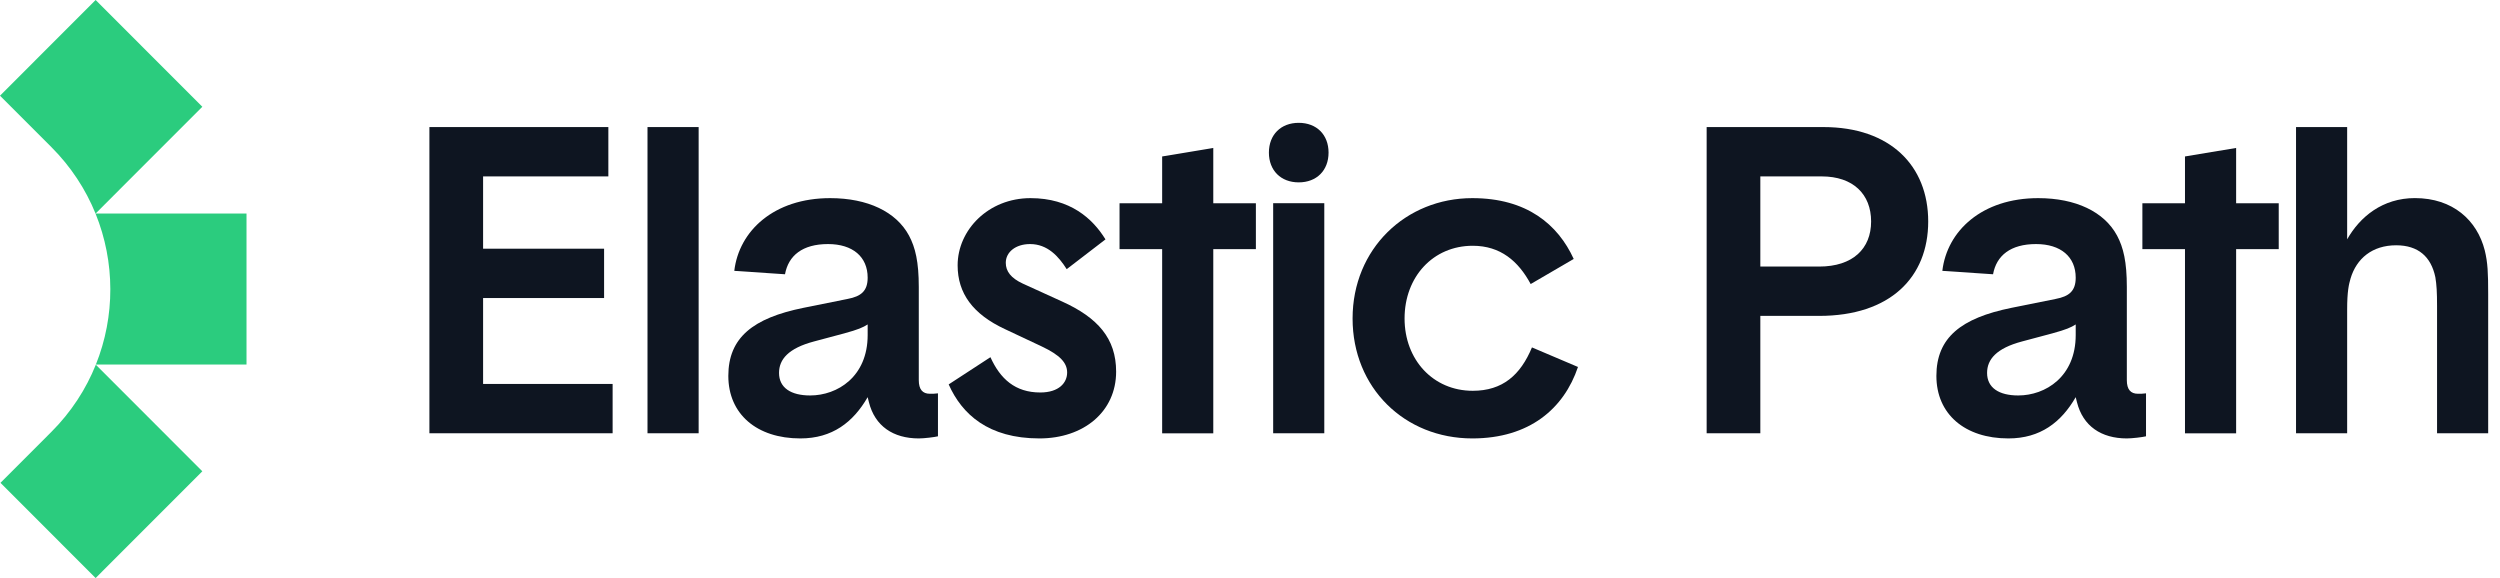
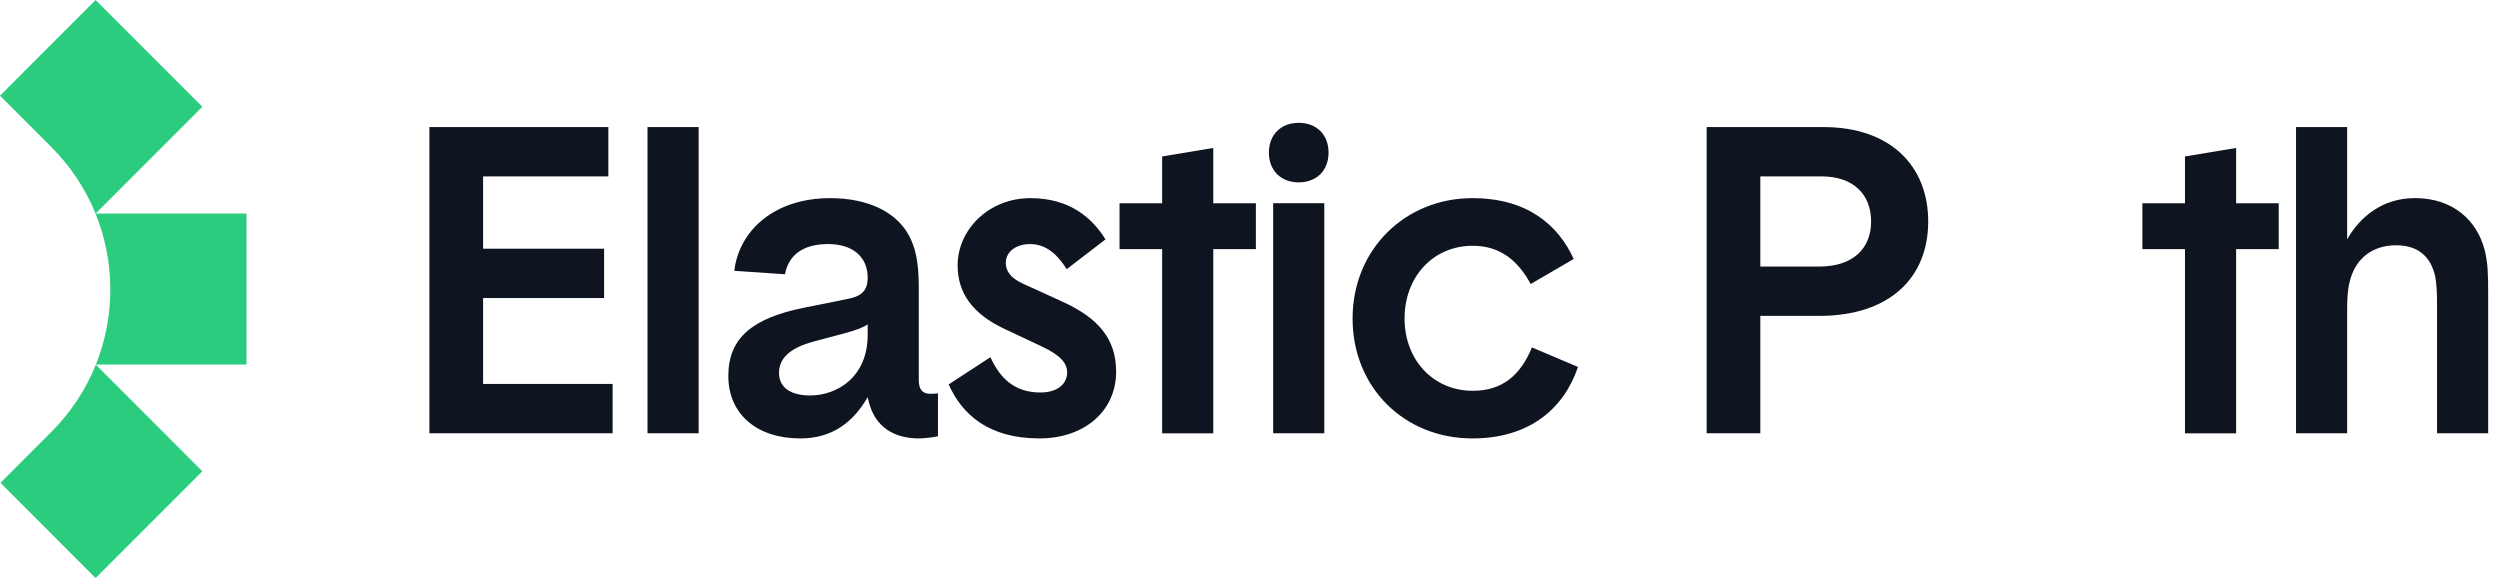
<svg xmlns="http://www.w3.org/2000/svg" width="173" height="40" viewBox="0 0 173 40" fill="none">
  <g>
    <path d="M29.715 8.793H42.098V12.207H33.43V17.21H41.803V20.624H33.43V26.569H42.393V29.982H29.715V8.793Z" fill="#0E1521" />
    <path d="M48.346 29.982H44.807V8.793H48.346V29.982Z" fill="#0E1521" />
    <path d="M62.902 16.301C63.344 17.125 63.58 18.125 63.58 19.862V26.307C63.58 26.954 63.846 27.248 64.347 27.248C64.553 27.248 64.7 27.248 64.907 27.219V30.192C64.671 30.25 63.963 30.339 63.58 30.339C61.811 30.339 60.543 29.485 60.13 27.837L60.042 27.484C59.039 29.221 57.595 30.339 55.383 30.339C52.376 30.339 50.4 28.661 50.4 26.012C50.4 23.364 52.111 22.01 55.59 21.304L58.656 20.686C59.599 20.509 60.042 20.127 60.042 19.214C60.042 17.772 59.01 16.889 57.3 16.889C55.531 16.889 54.558 17.684 54.322 18.979L50.813 18.743C51.138 15.977 53.555 13.711 57.447 13.711C60.042 13.711 62.017 14.653 62.902 16.301ZM60.042 22.451C59.718 22.657 59.393 22.805 58.42 23.07L56.327 23.629C54.558 24.1 53.909 24.865 53.909 25.806C53.909 26.837 54.735 27.366 56.061 27.366C57.949 27.366 60.042 26.071 60.042 23.187V22.451Z" fill="#0E1521" />
    <path d="M71.929 30.339C68.391 30.339 66.563 28.661 65.649 26.601L68.538 24.718C69.217 26.218 70.249 27.16 71.988 27.16C73.285 27.16 73.846 26.483 73.846 25.777C73.846 25.1 73.344 24.571 72.106 23.982L69.541 22.775C67.329 21.745 66.268 20.303 66.268 18.361C66.268 15.918 68.391 13.711 71.31 13.711C74.052 13.711 75.615 15.124 76.499 16.566L73.816 18.626C73.256 17.743 72.49 16.889 71.281 16.889C70.278 16.889 69.6 17.448 69.6 18.184C69.6 18.773 69.954 19.244 70.779 19.626L73.492 20.862C75.969 21.981 77.236 23.423 77.236 25.718C77.236 28.485 74.996 30.339 71.929 30.339Z" fill="#0E1521" />
    <path d="M83.959 17.242V29.985H80.421V17.242H77.472V14.064H80.421V10.827L83.959 10.238V14.064H86.907V17.242H83.959Z" fill="#0E1521" />
    <path d="M89.872 8.5C91.111 8.5 91.936 9.324 91.936 10.56C91.936 11.796 91.111 12.62 89.872 12.62C88.634 12.62 87.808 11.796 87.808 10.56C87.808 9.324 88.634 8.5 89.872 8.5ZM91.641 29.984H88.103V14.062H91.641V29.984Z" fill="#0E1521" />
    <path d="M93.599 22.04C93.599 17.213 97.284 13.711 101.884 13.711C105.658 13.711 107.81 15.536 108.901 17.919L105.923 19.656C105.068 18.067 103.83 17.007 101.914 17.007C99.171 17.007 97.196 19.155 97.196 22.04C97.196 24.894 99.171 27.043 101.914 27.043C103.978 27.043 105.216 25.954 106.012 24.041L109.196 25.394C108.223 28.279 105.835 30.339 101.884 30.339C97.196 30.339 93.599 26.837 93.599 22.04Z" fill="#0E1521" />
    <path d="M121.815 21.86V29.982H118.1V8.793H126.178C130.808 8.793 133.432 11.471 133.432 15.326C133.432 19.182 130.808 21.86 125.883 21.86L121.815 21.86ZM121.815 12.207V18.446H125.883C128.213 18.446 129.481 17.21 129.481 15.326C129.481 13.443 128.242 12.207 126.06 12.207H121.815Z" fill="#0E1521" />
-     <path d="M146.499 16.301C146.941 17.125 147.177 18.125 147.177 19.862V26.307C147.177 26.954 147.442 27.248 147.944 27.248C148.15 27.248 148.298 27.248 148.504 27.219V30.192C148.268 30.25 147.56 30.339 147.177 30.339C145.408 30.339 144.14 29.485 143.727 27.837L143.639 27.484C142.637 29.221 141.192 30.339 138.98 30.339C135.973 30.339 133.998 28.661 133.998 26.012C133.998 23.364 135.708 22.01 139.187 21.304L142.253 20.686C143.197 20.509 143.639 20.127 143.639 19.214C143.639 17.772 142.607 16.889 140.897 16.889C139.128 16.889 138.155 17.684 137.919 18.979L134.41 18.743C134.735 15.977 137.152 13.711 141.044 13.711C143.639 13.711 145.614 14.653 146.499 16.301ZM143.639 22.451C143.315 22.657 142.99 22.805 142.017 23.07L139.924 23.629C138.155 24.1 137.506 24.865 137.506 25.806C137.506 26.837 138.332 27.366 139.659 27.366C141.545 27.366 143.639 26.071 143.639 23.187V22.451Z" fill="#0E1521" />
    <path d="M154.74 17.242V29.985H151.201V17.242H148.253V14.064H151.201V10.827L154.74 10.238V14.064H157.688V17.242H154.74Z" fill="#0E1521" />
    <path d="M171.946 17.328C172.153 18.181 172.182 18.887 172.182 20.359V29.982H168.644V21.183C168.644 20.212 168.614 19.711 168.526 19.182C168.231 17.769 167.346 16.974 165.813 16.974C164.162 16.974 163.071 17.887 162.659 19.27C162.541 19.682 162.423 20.153 162.423 21.418V29.982H158.885V8.793H162.423V16.562C163.307 15.003 164.87 13.708 167.111 13.708C169.735 13.708 171.415 15.238 171.946 17.328Z" fill="#0E1521" />
  </g>
  <g>
    <path d="M6.617 25.223L6.631 25.236C6.633 25.232 6.635 25.227 6.637 25.223H6.617Z" fill="#2BCC7E" />
    <path d="M17.059 14.776H6.617L14.001 7.388L6.617 0L0 6.622L3.557 10.181C4.909 11.534 5.925 13.096 6.605 14.763C6.609 14.774 6.613 14.784 6.617 14.794C7.968 18.13 7.974 21.884 6.636 25.224H17.059V14.776Z" fill="#2BCC7E" />
    <path d="M0.036 33.409H0.03L6.617 40.001L14.001 32.613L6.631 25.238C5.951 26.93 4.927 28.515 3.557 29.885L0.036 33.409Z" fill="#2BCC7E" />
  </g>
</svg>